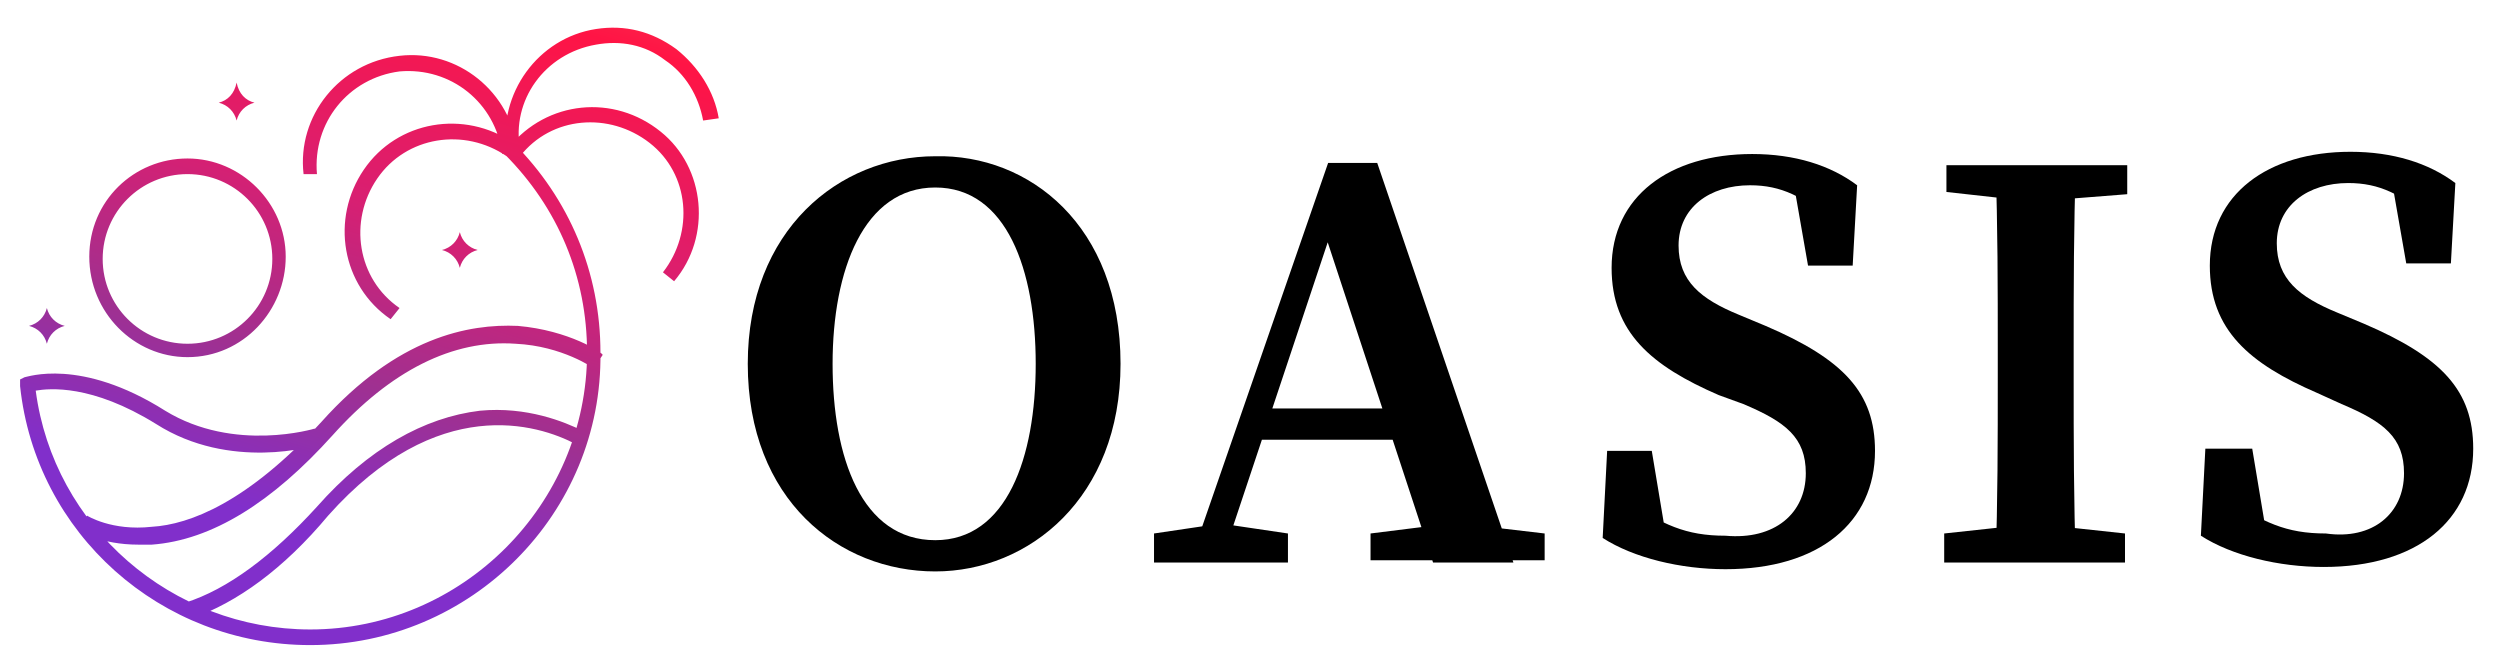
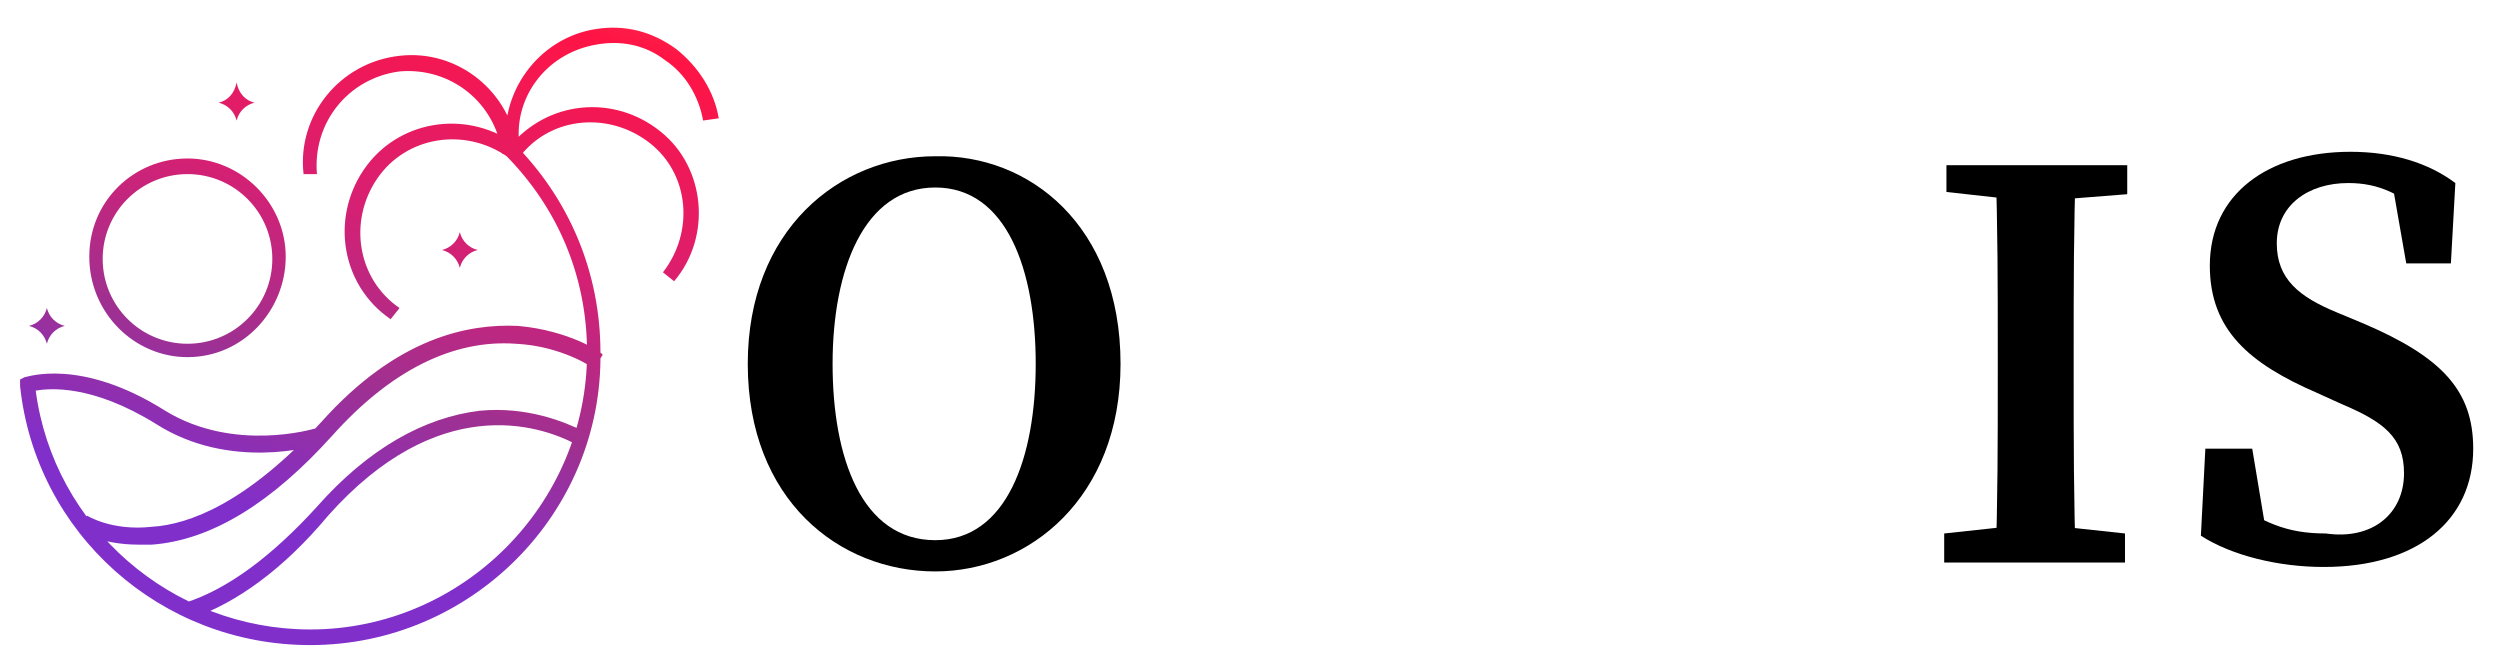
<svg xmlns="http://www.w3.org/2000/svg" version="1.1" id="Capa_1" x="0px" y="0px" viewBox="0 0 112 30" style="enable-background:new 0 0 112 30;" xml:space="preserve">
  <style type="text/css">
	.st0{fill:url(#SVGID_1_);}
</style>
  <g>
    <linearGradient id="SVGID_1_" gradientUnits="userSpaceOnUse" x1="-953.713" y1="1135.016" x2="-953.376" y2="1136.173" gradientTransform="matrix(28.399 0 0 -29.948 27097.697 34014.906)">
      <stop offset="0" style="stop-color:#812FCB" />
      <stop offset="0.192" style="stop-color:#9F3091" />
      <stop offset="0.414" style="stop-color:#D91F71" />
      <stop offset="0.69" style="stop-color:#FF1445" />
      <stop offset="1" style="stop-color:#ED7E65" />
    </linearGradient>
    <path class="st0" d="M8.4,16C6,16,4,14,4,11.5s2-4.4,4.4-4.4s4.4,2,4.4,4.4S10.9,16,8.4,16z M8.4,7.8c-2.1,0-3.8,1.7-3.8,3.8   s1.7,3.8,3.8,3.8s3.8-1.7,3.8-3.8S10.5,7.8,8.4,7.8z M13.9,28.9c-6.7,0-12.3-5-13-11.6V17l0.2-0.1c0.1,0,2.5-0.9,6.3,1.5   c3.1,1.9,6.7,0.8,6.7,0.8l0.2,0.7c-0.2,0.1-4,1.2-7.3-0.9c-2.9-1.8-4.8-1.6-5.4-1.5c0.8,6.1,6.1,10.7,12.3,10.7   c6.8,0,12.4-5.6,12.4-12.4c0-3.4-1.3-6.5-3.7-8.9L23,6.4c2.5,2.5,3.9,5.8,3.9,9.4C27,23,21.1,28.9,13.9,28.9z M6.2,24.4   c-1.7,0-2.6-0.6-2.7-0.7l0.4-0.6c0,0,1.1,0.7,2.9,0.5c1.7-0.1,4.3-1.1,7.6-4.7c3.4-3.8,6.6-4.4,8.8-4.3c2.3,0.2,3.8,1.2,3.8,1.3   l-0.4,0.6c0,0-1.4-1-3.5-1.1c-2.8-0.2-5.6,1.2-8.2,4.1c-2.7,3-5.4,4.7-8.1,4.9C6.5,24.4,6.3,24.4,6.2,24.4z M8.6,27.7L8.3,27   c1.9-0.6,3.9-2.1,5.9-4.3c2.3-2.6,4.8-4,7.3-4.3c2.1-0.2,3.8,0.5,4.6,0.9l-0.3,0.6c-1.7-0.9-6.2-2.3-11.1,3.2   C12.7,25.5,10.6,27,8.6,27.7z M17.5,14.3c-2.2-1.5-2.7-4.5-1.2-6.7s4.5-2.7,6.7-1.2L22.7,7c-1.9-1.3-4.5-0.9-5.8,1s-0.9,4.5,1,5.8   L17.5,14.3z M13.6,7.8c-0.3-2.6,1.6-5,4.3-5.3c2.6-0.3,5,1.6,5.3,4.3l-0.7,0.1c-0.3-2.3-2.3-3.9-4.6-3.7c-2.3,0.3-3.9,2.3-3.7,4.6   H13.6z M22.7,6.8c-0.4-2.6,1.4-5.1,4-5.5c1.3-0.2,2.5,0.1,3.6,0.9c1,0.8,1.7,1.9,1.9,3.1l-0.7,0.1c-0.2-1.1-0.8-2.1-1.7-2.7   c-0.9-0.7-2-0.9-3.1-0.7c-2.3,0.4-3.8,2.5-3.4,4.7L22.7,6.8z M30.2,12.6l-0.5-0.4c1.4-1.8,1.2-4.4-0.6-5.8C27.3,5,24.7,5.2,23.3,7   l-0.5-0.4c1.7-2.1,4.7-2.4,6.8-0.7C31.6,7.5,31.9,10.6,30.2,12.6z M20.6,10.3v0.1c0.1,0.4,0.4,0.7,0.8,0.8h0.1h-0.1   c-0.4,0.1-0.7,0.4-0.8,0.8v0.1V12c-0.1-0.4-0.4-0.7-0.8-0.8h-0.1h0.1c0.4-0.1,0.7-0.4,0.8-0.8V10.3z M10.6,3.7L10.6,3.7   c0.1,0.5,0.4,0.8,0.8,0.9h0.1h-0.1C11,4.7,10.7,5,10.6,5.4v0.1V5.4C10.5,5,10.2,4.7,9.8,4.6H9.7h0.1C10.2,4.5,10.5,4.2,10.6,3.7   L10.6,3.7z M2.1,13.7v0.1c0.1,0.4,0.4,0.7,0.8,0.8H3H2.9c-0.4,0.1-0.7,0.4-0.8,0.8v0.1v-0.1C2,15,1.7,14.7,1.3,14.6H1.2h0.1   c0.4-0.1,0.7-0.4,0.8-0.8V13.7z" />
    <path d="M50.2,16.3c0,6-4.1,9.3-8.3,9.3c-4.3,0-8.4-3.2-8.4-9.3c0-6,4.1-9.3,8.4-9.3C46.1,6.9,50.2,10.1,50.2,16.3z M41.9,24.2   c3.2,0,4.5-3.7,4.5-7.9c0-4.2-1.3-7.9-4.5-7.9c-3.2,0-4.6,3.7-4.6,7.9C37.3,20.5,38.6,24.2,41.9,24.2z" />
-     <path d="M51.7,23.9l2.7-0.4H55l2.7,0.4v1.3h-6V23.9z M59.5,7.3h2.2l6.1,17.9h-3.6l-5-15.2l0.8-0.7l-5.3,15.9h-1.4L59.5,7.3z    M56.5,18.3h7.2l0.5,1.4h-8.2L56.5,18.3z M61.4,23.9l3.2-0.4h1.2l3.4,0.4v1.2h-7.8V23.9z" />
-     <path d="M80.9,21.2c0-1.6-0.9-2.3-2.8-3.1L77,17.7c-3-1.3-4.8-2.8-4.8-5.7c0-3.2,2.6-5.1,6.3-5.1c1.9,0,3.5,0.5,4.7,1.4L83,11.9h-2   l-0.7-4l1.9,0.8v1.3c-1.4-1.2-2.4-1.7-3.8-1.7c-1.8,0-3.2,1-3.2,2.7c0,1.6,1,2.4,2.7,3.1l1.2,0.5c3.5,1.5,4.9,3,4.9,5.6   c0,3.2-2.5,5.3-6.7,5.3c-2,0-4.1-0.5-5.5-1.4l0.2-3.9H74l0.7,4.2l-1.9-0.7v-1.3c1.7,1.1,2.7,1.6,4.5,1.6   C79.5,24.2,80.9,23,80.9,21.2z" />
    <path d="M87.2,8.6V7.4h8.1v1.3L91.5,9h-0.7L87.2,8.6z M91.5,23.5l3.7,0.4v1.3h-8.1v-1.3l3.7-0.4H91.5z M89.5,15.7   c0-2.8,0-5.6-0.1-8.3H93c-0.1,2.7-0.1,5.5-0.1,8.3v1.2c0,2.8,0,5.6,0.1,8.3h-3.6c0.1-2.7,0.1-5.5,0.1-8.3V15.7z" />
    <path d="M107.7,21.2c0-1.6-0.9-2.3-2.8-3.1l-1.1-0.5c-3-1.3-4.8-2.8-4.8-5.7c0-3.2,2.6-5.1,6.3-5.1c1.9,0,3.5,0.5,4.7,1.4l-0.2,3.6   h-2l-0.7-4l1.9,0.8v1.3c-1.4-1.2-2.4-1.7-3.8-1.7c-1.8,0-3.2,1-3.2,2.7c0,1.6,1,2.4,2.7,3.1l1.2,0.5c3.5,1.5,4.9,3,4.9,5.6   c0,3.2-2.5,5.3-6.7,5.3c-2,0-4.1-0.5-5.5-1.4l0.2-3.9h2.1l0.7,4.2l-1.9-0.7v-1.3c1.7,1.1,2.7,1.6,4.5,1.6   C106.3,24.2,107.7,23,107.7,21.2z" />
  </g>
</svg>